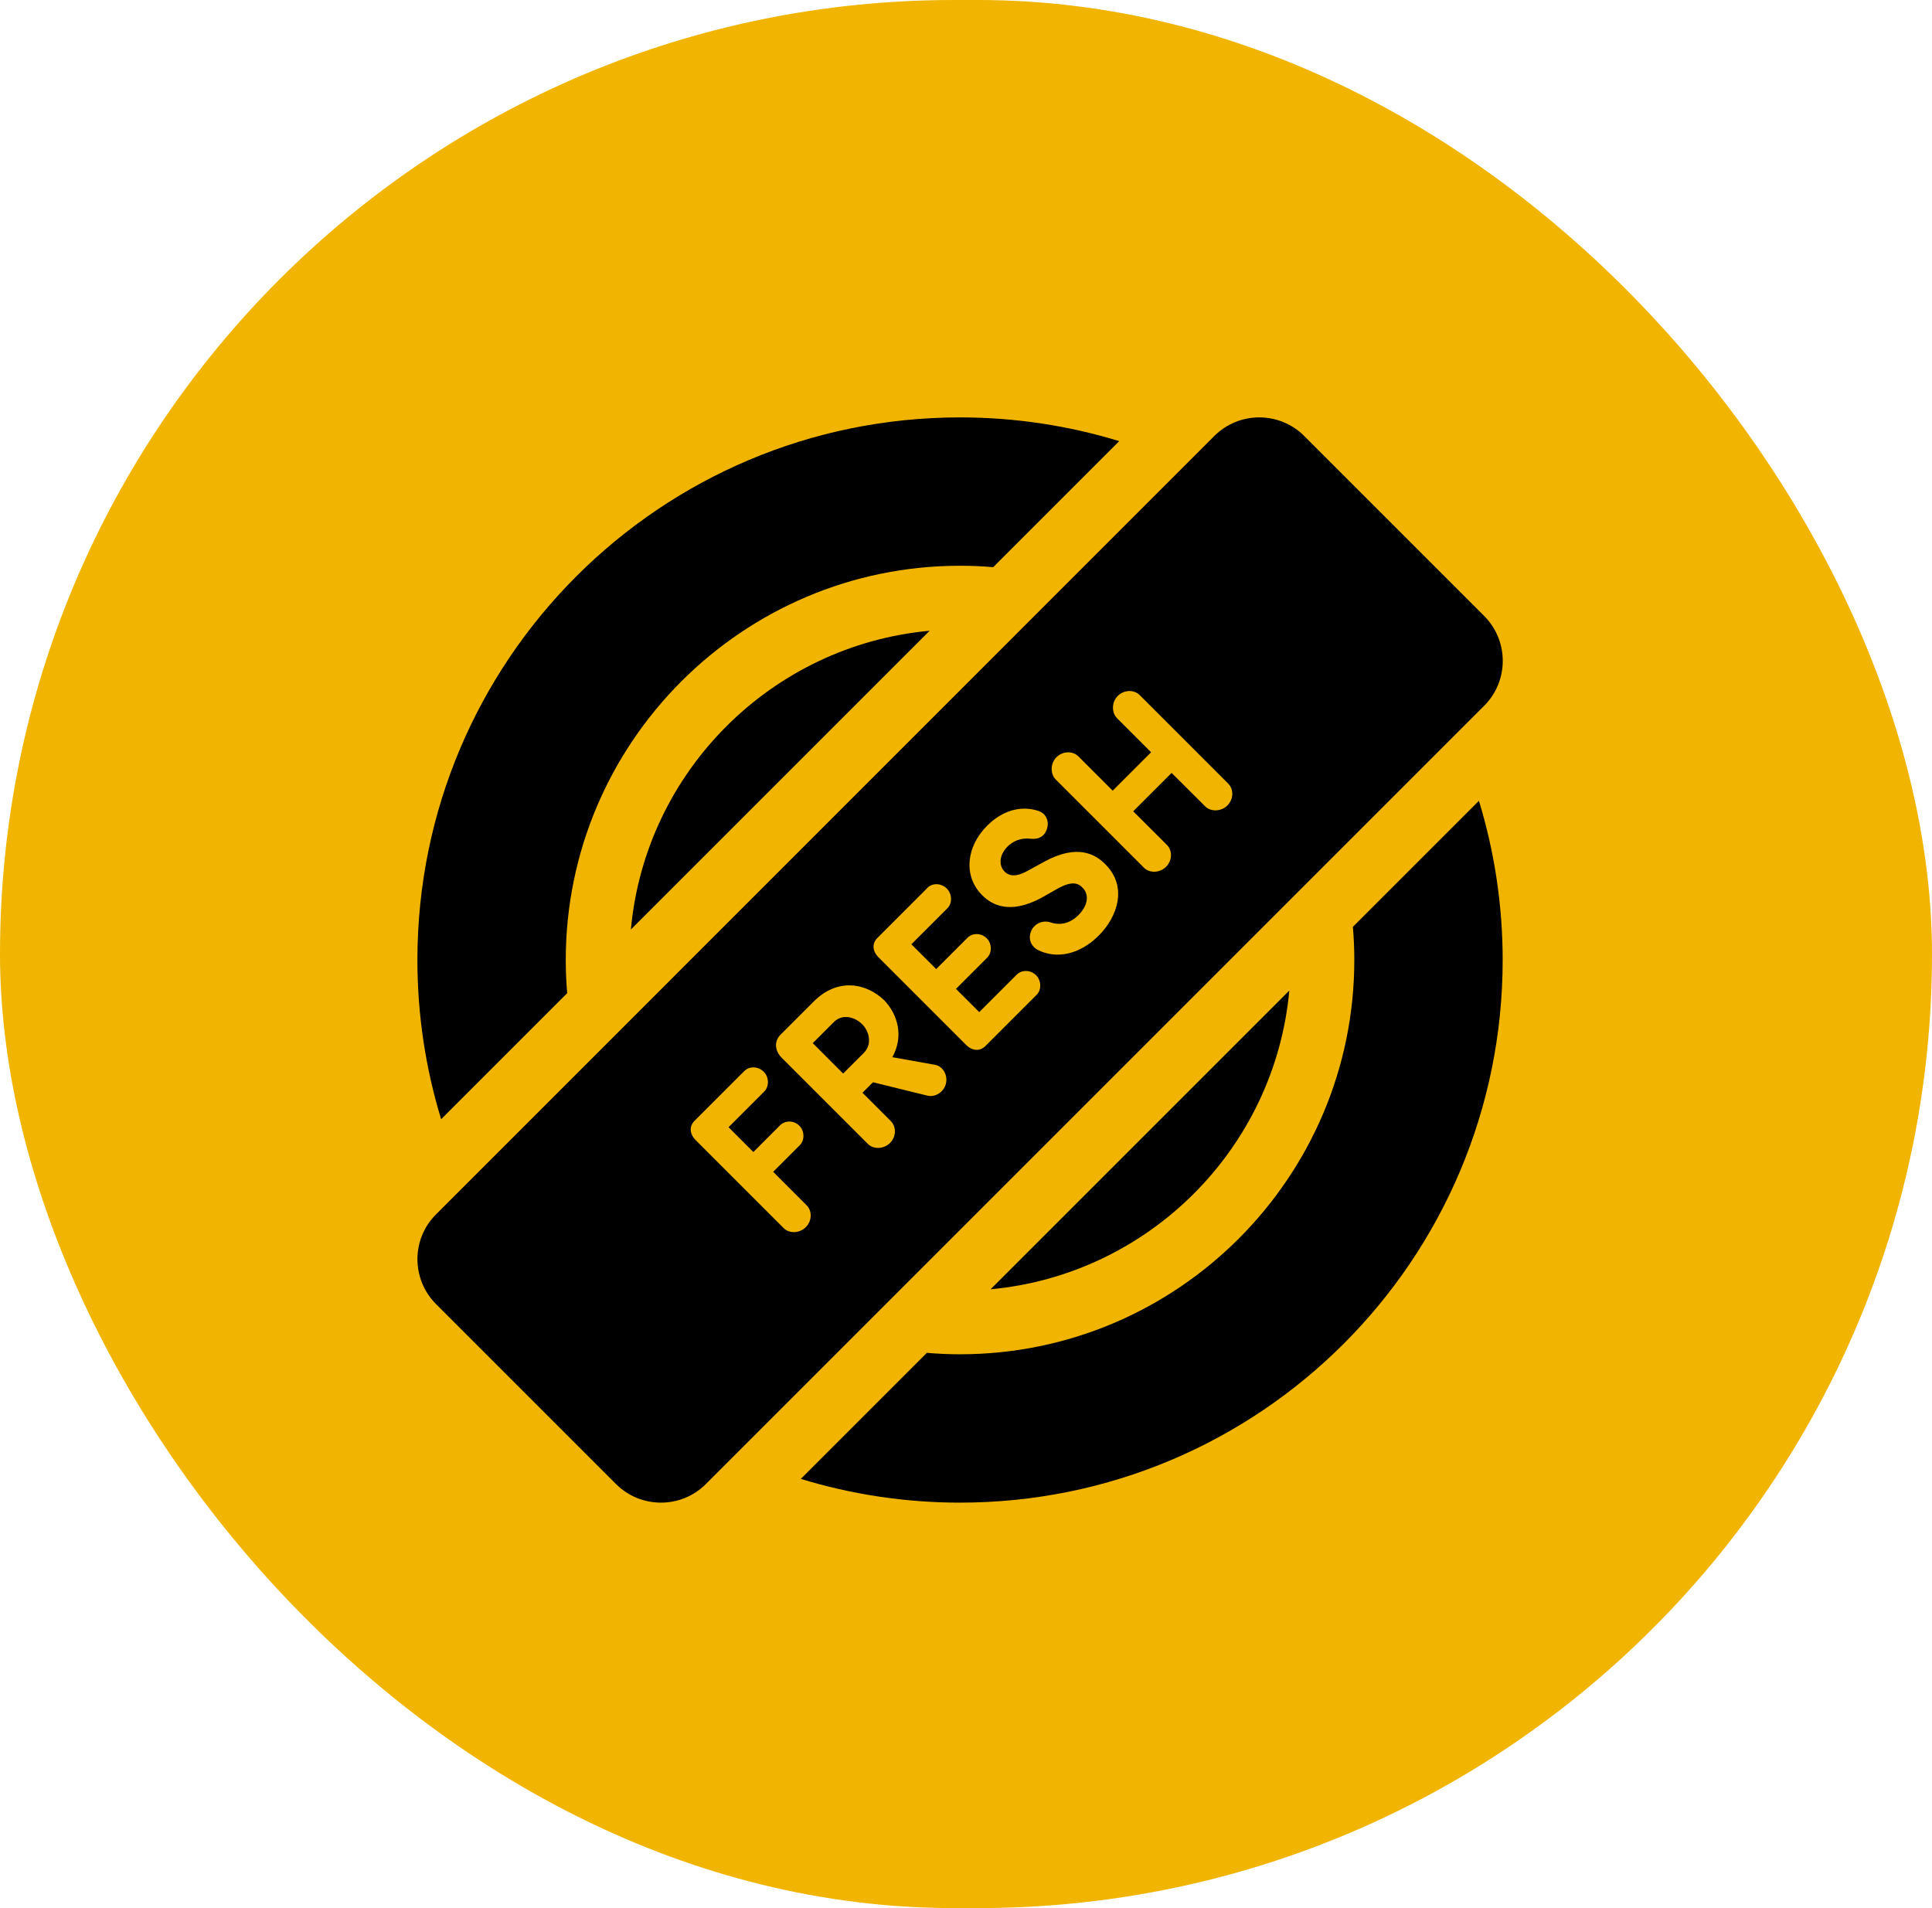
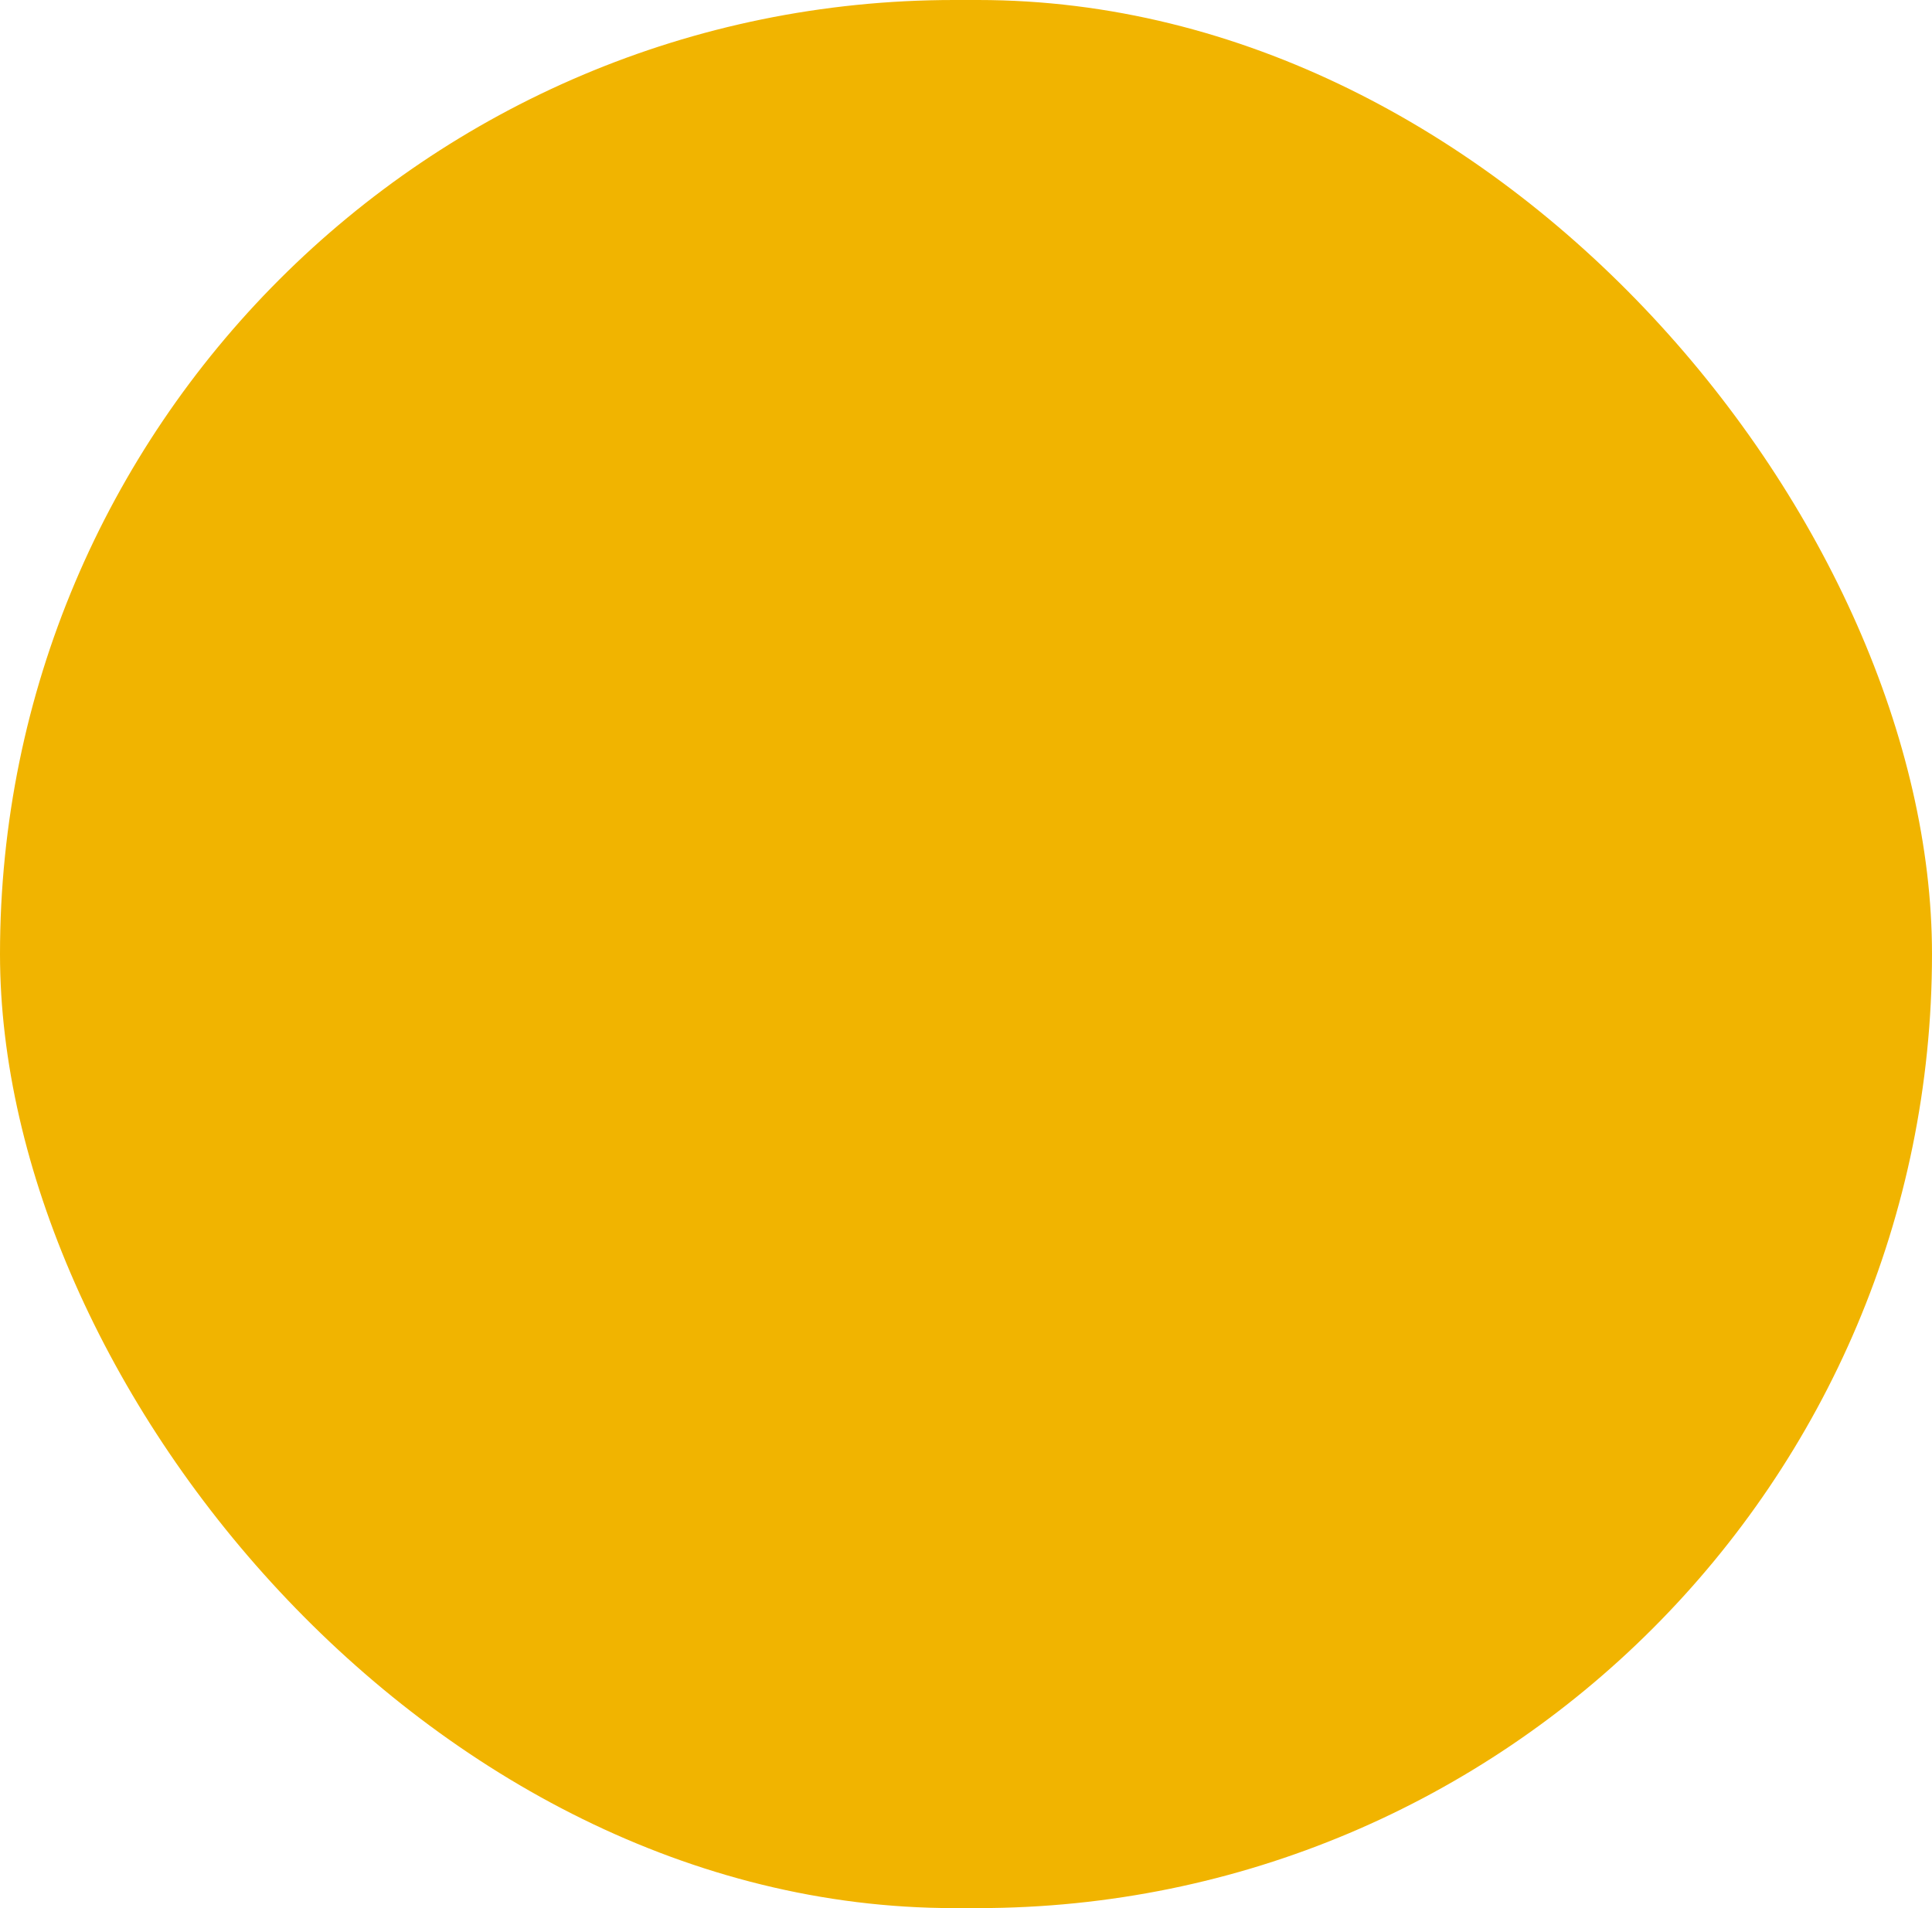
<svg xmlns="http://www.w3.org/2000/svg" width="162" height="160" viewBox="0 0 162 160" fill="none">
  <rect width="162" height="160" rx="80" fill="#F1B400" />
  <g clip-path="url(#clip0_1307_202)">
-     <path d="M77.95 52.89C64.7 54.11 54.11 64.69 52.9 77.94L77.95 52.89Z" fill="black" />
    <path d="M83.06 108.11C96.31 106.89 106.9 96.31 108.11 83.06L83.06 108.11Z" fill="black" />
    <path d="M47.56 83.28C47.48 82.36 47.44 81.44 47.44 80.5C47.44 62.27 62.27 47.44 80.5 47.44C81.44 47.44 82.36 47.48 83.28 47.56L93.85 36.99C89.63 35.7 85.15 35 80.5 35C55.37 35 35 55.37 35 80.5C35 85.14 35.7 89.63 36.99 93.85L47.56 83.28Z" fill="black" />
    <path d="M113.44 77.72C113.52 78.64 113.56 79.56 113.56 80.5C113.56 98.73 98.73 113.56 80.5 113.56C79.56 113.56 78.64 113.52 77.72 113.44L67.15 124.01C71.37 125.3 75.85 126 80.5 126C105.63 126 126 105.63 126 80.5C126 75.86 125.3 71.37 124.01 67.15L113.44 77.72Z" fill="black" />
-     <path d="M109.36 36.56L124.44 51.64C126.53 53.73 126.53 57.11 124.44 59.19L59.19 124.44C57.11 126.52 53.73 126.52 51.65 124.44L36.57 109.36C34.48 107.27 34.48 103.89 36.57 101.82L101.82 36.56C103.9 34.48 107.28 34.48 109.36 36.56Z" fill="black" />
    <path d="M62.41 89.81C62.84 89.38 63.58 89.4 64.05 89.88C64.48 90.31 64.51 91.08 64.1 91.51L61.09 94.52L63.17 96.6L65.41 94.36C65.84 93.93 66.57 93.94 67.03 94.4C67.46 94.83 67.49 95.6 67.07 96.02L64.83 98.26L67.63 101.06C68.12 101.55 68.09 102.39 67.56 102.91C67.03 103.43 66.18 103.45 65.71 102.98L58.29 95.56C57.86 95.1 57.75 94.47 58.24 93.98L62.41 89.81Z" fill="#F1B400" />
    <path d="M74.83 88.65L78.42 89.29C79.08 89.42 79.5 90.18 79.31 90.89C79.14 91.56 78.44 92.02 77.8 91.88L73.2 90.75L72.32 91.63L74.69 94C75.18 94.49 75.15 95.33 74.62 95.85C74.09 96.37 73.24 96.39 72.77 95.92L65.52 88.67C64.99 88.12 64.88 87.34 65.45 86.76L68.23 83.98C70.26 81.95 72.66 82.44 74.16 83.89C75.3 85.11 75.78 86.9 74.83 88.64V88.65ZM68.15 87.47L70.7 90.02L72.42 88.3C73.17 87.55 72.88 86.47 72.29 85.88C71.7 85.29 70.65 84.97 69.92 85.7L68.14 87.48L68.15 87.47Z" fill="#F1B400" />
-     <path d="M77.76 74.45C78.19 74.02 78.93 74.04 79.4 74.52C79.83 74.95 79.87 75.73 79.45 76.15L76.42 79.18L78.5 81.26L81.12 78.64C81.55 78.21 82.28 78.22 82.74 78.68C83.17 79.11 83.2 79.88 82.78 80.3L80.16 82.92L82.11 84.87L85.25 81.73C85.68 81.3 86.42 81.32 86.88 81.78C87.31 82.21 87.35 82.99 86.93 83.41L82.63 87.71C82.14 88.2 81.51 88.09 81.05 87.66L73.62 80.23C73.19 79.77 73.08 79.14 73.57 78.65L77.75 74.47L77.76 74.45Z" fill="#F1B400" />
-     <path d="M86.46 78.07C86.78 77.36 87.54 77.15 88.1 77.35C88.71 77.56 89.6 77.56 90.42 76.74C91.2 75.96 91.37 75.06 90.79 74.45C90.4 74.03 89.86 73.86 88.67 74.52L87.28 75.31C84.66 76.69 83.18 75.89 82.36 75.07C80.74 73.45 81.03 70.98 82.77 69.24C84.07 67.94 85.61 67.53 87.05 67.99C87.71 68.2 87.94 68.81 87.83 69.34C87.66 70.12 87.11 70.41 86.4 70.33C85.53 70.23 84.89 70.58 84.48 70.99C83.81 71.66 83.7 72.55 84.24 73.09C84.48 73.33 85 73.67 86.13 73.04L87.52 72.28C90.35 70.71 91.9 71.64 92.74 72.53C94.52 74.36 93.74 76.84 92.13 78.45C90.53 80.05 88.59 80.44 87.03 79.66C86.43 79.34 86.19 78.69 86.47 78.07H86.46Z" fill="#F1B400" />
    <path d="M102.98 65.7C103.47 66.19 103.44 67.03 102.91 67.55C102.41 68.05 101.53 68.09 101.06 67.62L98.24 64.81L95.02 68.03L97.84 70.84C98.33 71.33 98.3 72.17 97.77 72.69C97.24 73.21 96.39 73.23 95.92 72.76L88.51 65.35C88.05 64.86 88.08 64 88.58 63.5C89.11 62.97 89.95 62.95 90.43 63.43L93.3 66.3L96.52 63.08L93.65 60.21C93.19 59.72 93.22 58.86 93.72 58.36C94.25 57.83 95.09 57.81 95.57 58.29L102.98 65.7Z" fill="#F1B400" />
  </g>
  <defs>
    <clipPath id="clip0_1307_202">
-       <rect width="91" height="91" fill="white" transform="translate(35 35)" />
-     </clipPath>
+       </clipPath>
  </defs>
</svg>